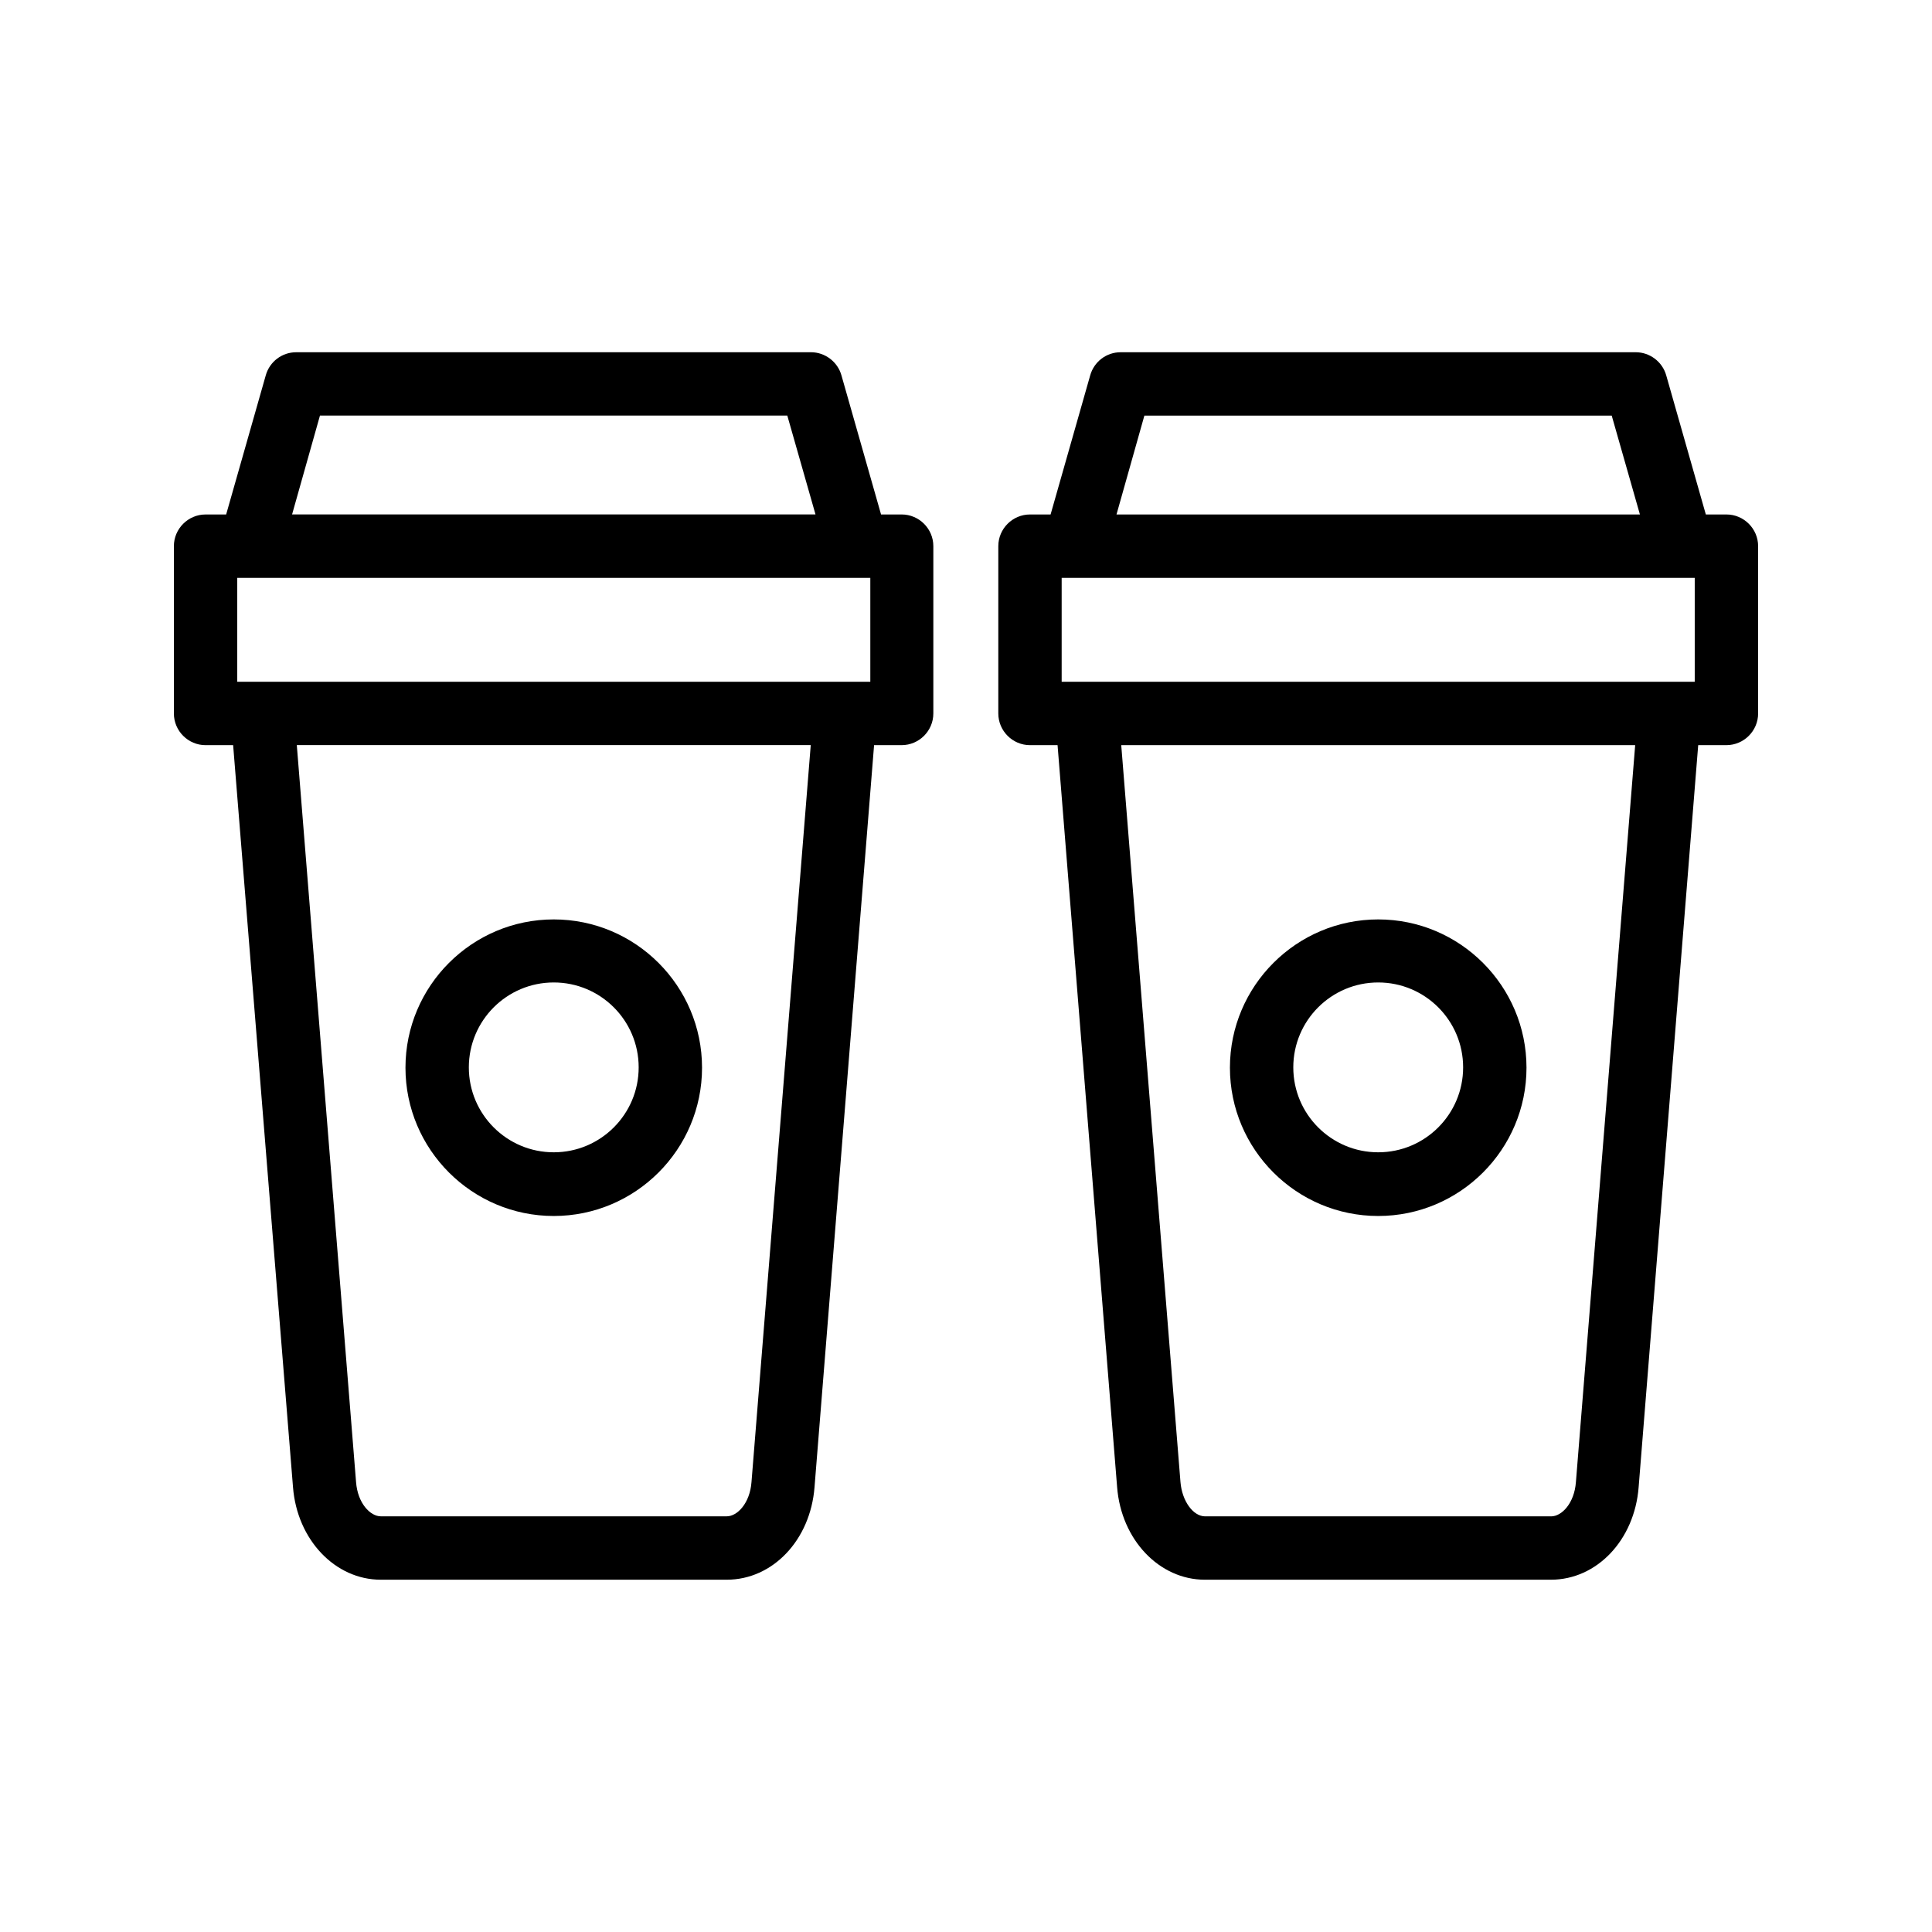
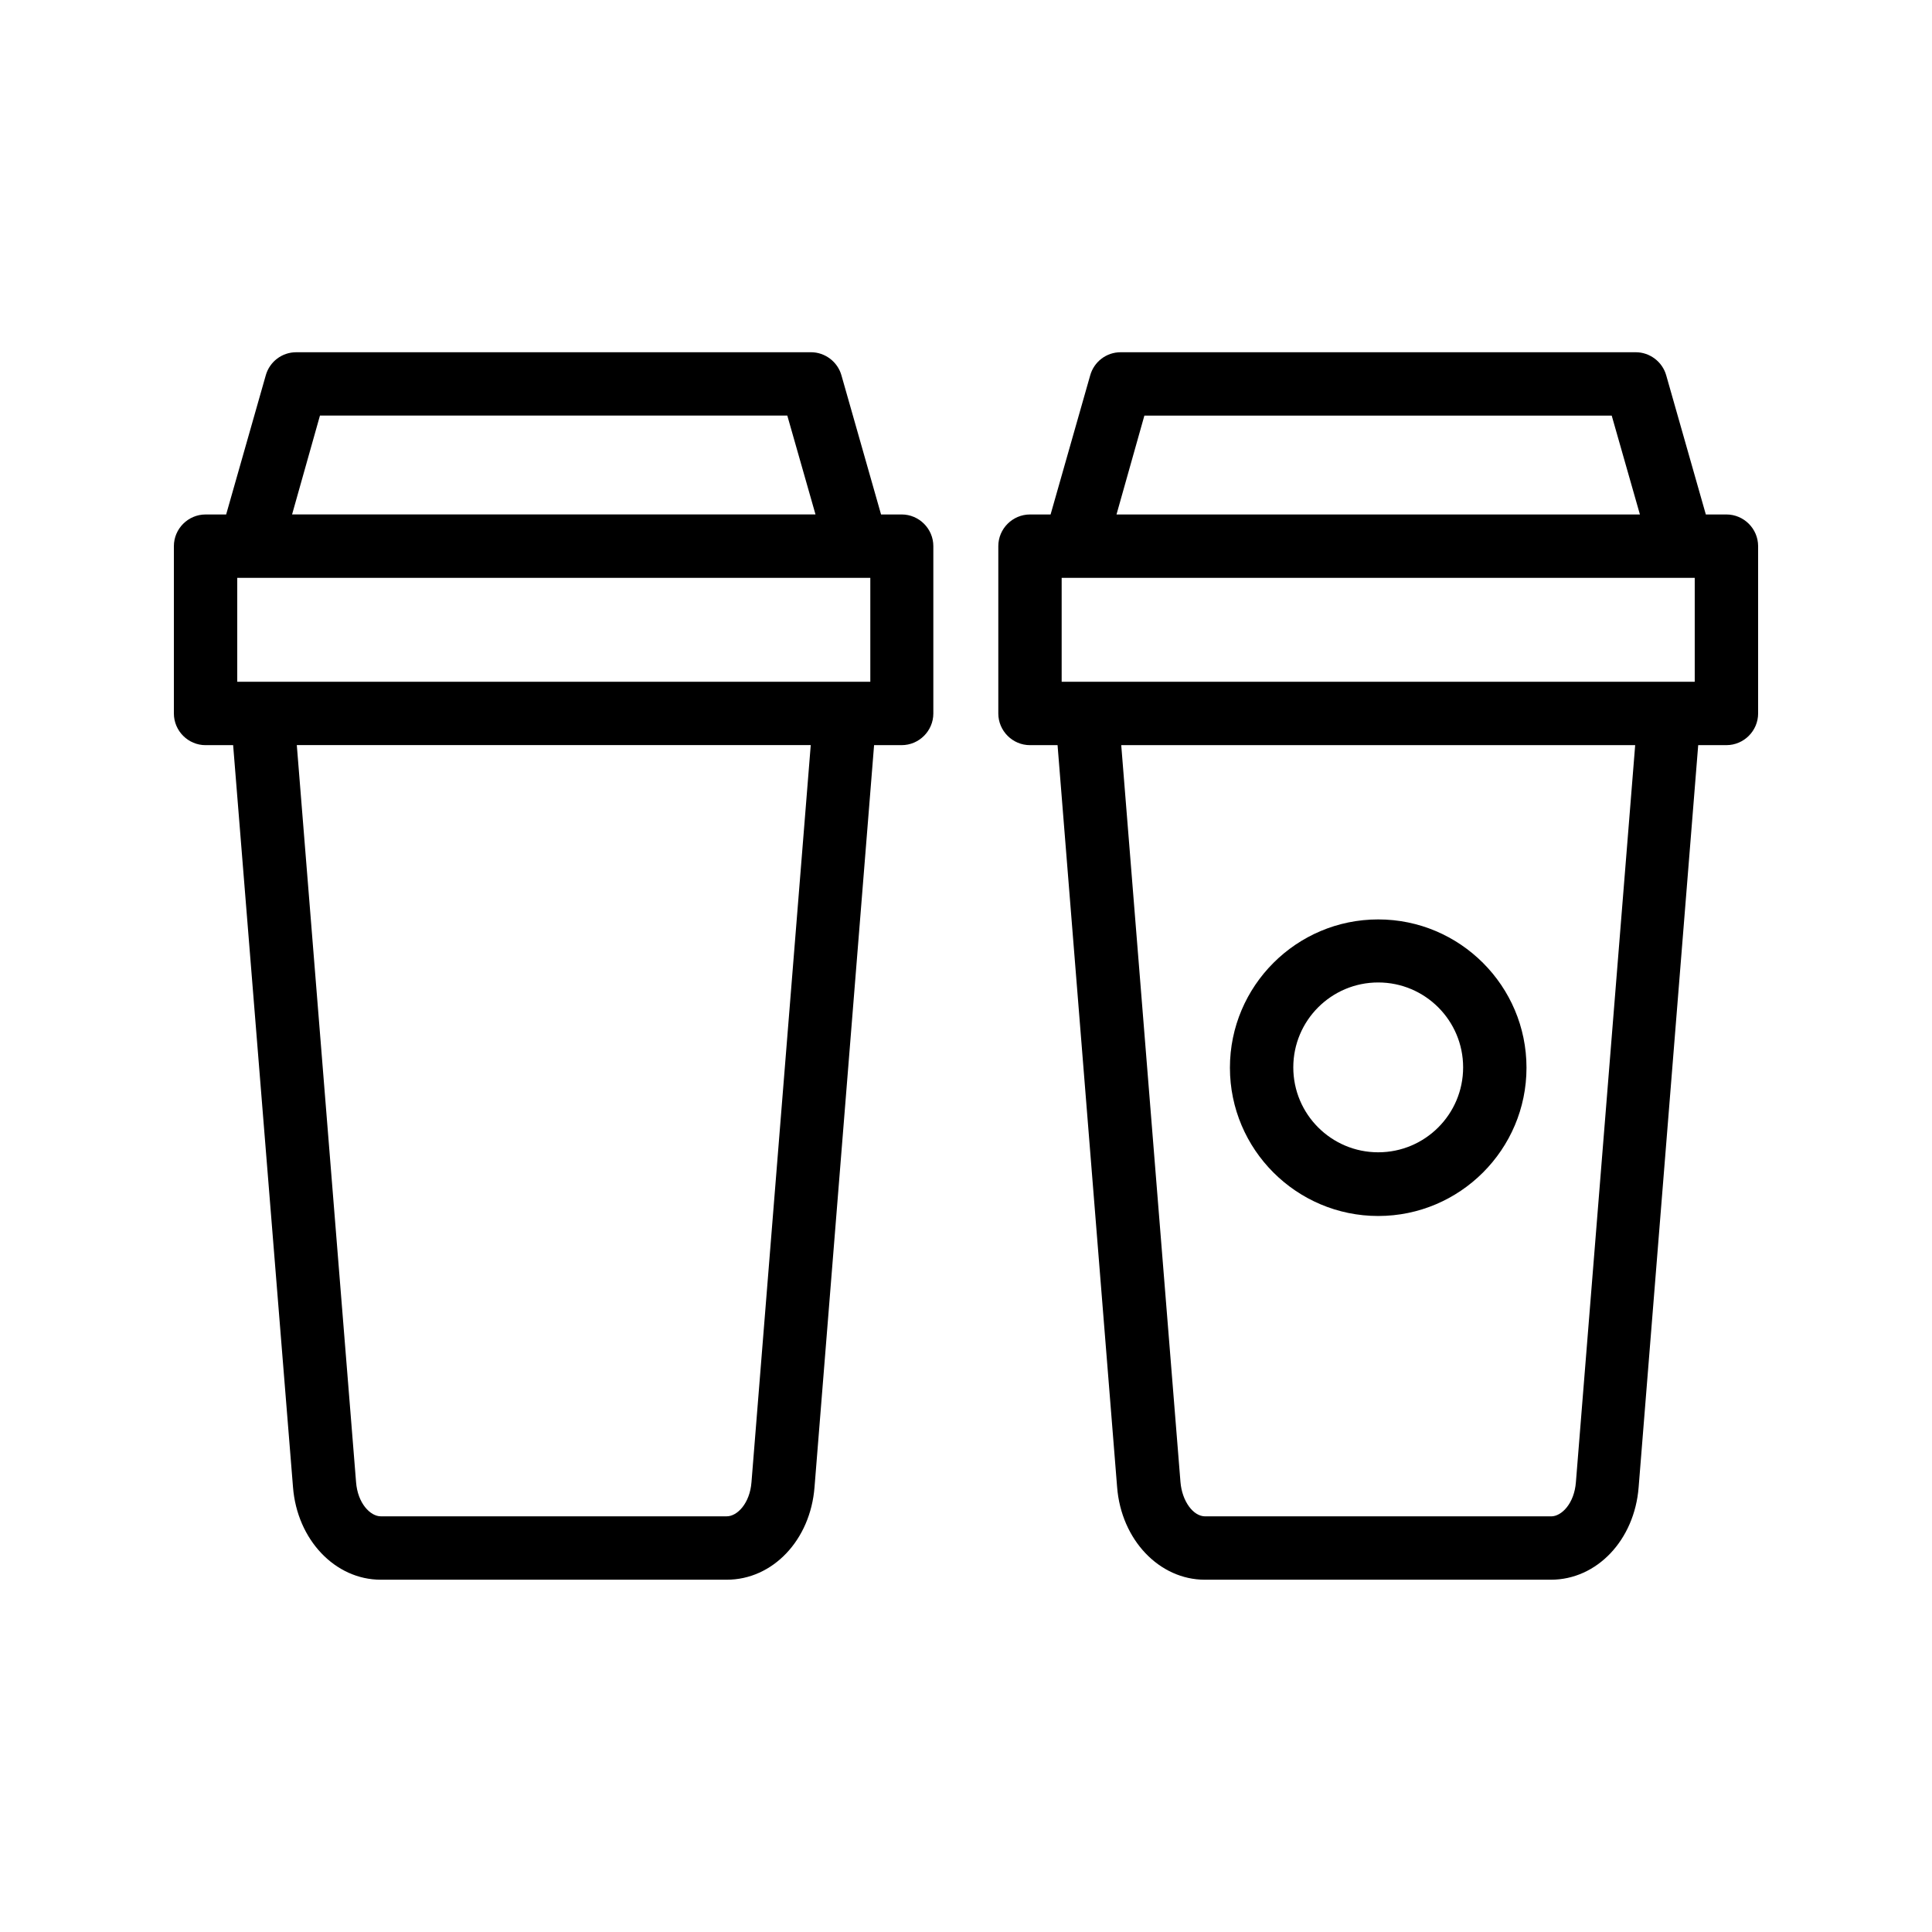
<svg xmlns="http://www.w3.org/2000/svg" fill="#000000" width="800px" height="800px" version="1.1" viewBox="144 144 512 512">
  <g>
    <path d="m221.65 538.12c1.09 13.938 11.168 24.52 23.258 24.52h91.691c12.176 0 22.168-10.496 23.258-24.52l15.785-196.65h7.305c4.617 0 8.398-3.777 8.398-8.398v-44.336c0-4.617-3.777-8.398-8.398-8.398h-5.457l-10.496-36.863c-1.008-3.609-4.367-6.129-8.062-6.129l-136.44 0.004c-3.777 0-7.055 2.519-8.062 6.129l-10.496 36.863h-5.453c-4.617 0-8.398 3.777-8.398 8.398v44.336c0 4.617 3.777 8.398 8.398 8.398h7.305zm-14.777-240.99h167.77v27.543h-167.77zm136.28 239.64c-0.418 5.625-3.777 9.07-6.551 9.07h-91.691c-2.769 0-6.129-3.441-6.551-9.07l-15.703-195.31h136.2zm-114.36-282.64h123.85l7.473 26.199h-138.71z" />
    <path d="m601.52 280.34h-5.457l-10.496-36.863c-1.008-3.609-4.367-6.129-8.062-6.129h-136.53c-3.777 0-7.055 2.519-8.062 6.129l-10.496 36.863h-5.457c-4.617 0-8.398 3.777-8.398 8.398v44.336c0 4.617 3.777 8.398 8.398 8.398h7.305l15.785 196.65c1.09 13.938 11.168 24.52 23.258 24.52h91.691c12.176 0 22.168-10.496 23.258-24.52l15.785-196.65 7.481-0.004c4.617 0 8.398-3.777 8.398-8.398v-44.336c-0.004-4.617-3.781-8.395-8.398-8.395zm-8.398 16.793v27.543h-167.77v-27.543zm-145.85-42.992h123.85l7.473 26.199h-138.71zm114.36 282.64c-0.418 5.625-3.777 9.07-6.551 9.07h-91.691c-3.191 0-6.129-4.031-6.551-9.07l-15.699-195.31h136.2z" />
    <path d="m509.24 466.25c21.664 0 39.297-17.633 39.297-39.297s-17.633-39.297-39.297-39.297c-21.664 0-39.297 17.633-39.297 39.297s17.633 39.297 39.297 39.297zm0-61.887c12.426 0 22.504 10.078 22.504 22.504 0 12.426-10.078 22.504-22.504 22.504-12.426 0-22.504-10.078-22.504-22.504 0-12.426 10.074-22.504 22.504-22.504z" />
-     <path d="m290.75 466.25c21.664 0 39.297-17.633 39.297-39.297s-17.633-39.297-39.297-39.297c-21.664 0-39.297 17.633-39.297 39.297s17.637 39.297 39.297 39.297zm0-61.887c12.426 0 22.504 10.078 22.504 22.504 0 12.426-10.078 22.504-22.504 22.504-12.426 0-22.504-10.078-22.504-22.504 0.004-12.426 10.078-22.504 22.504-22.504z" />
  </g>
</svg>